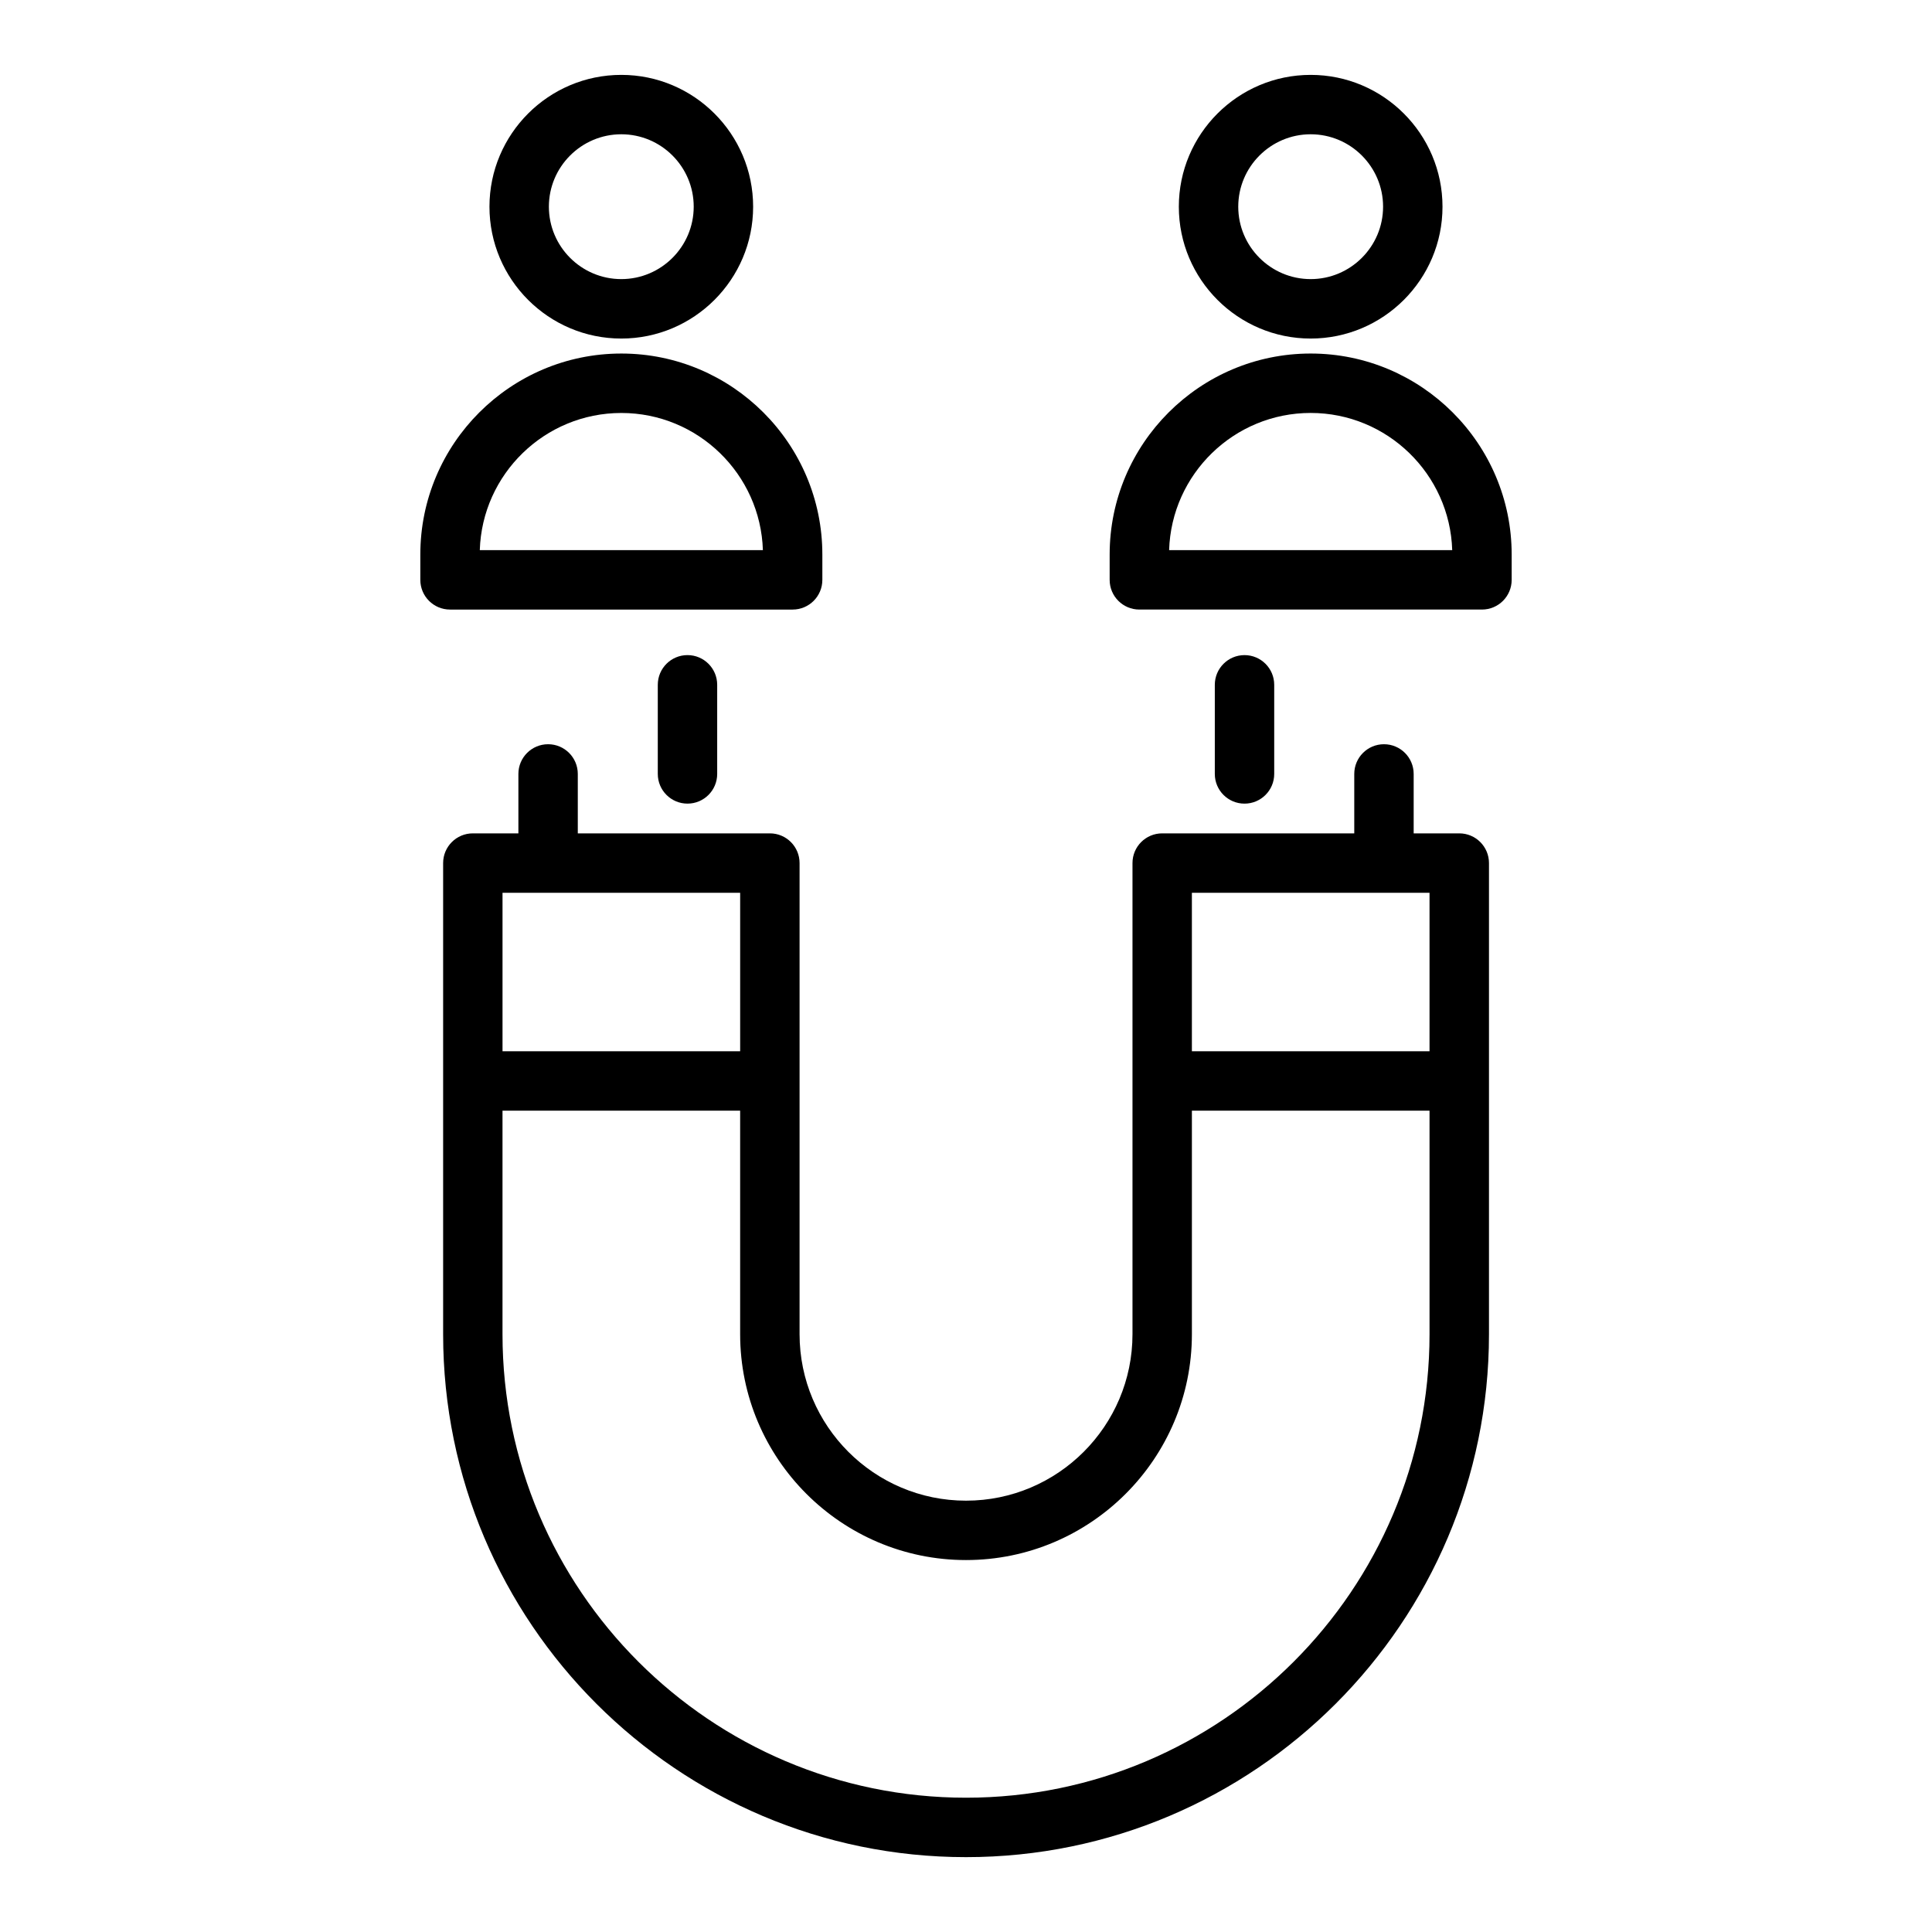
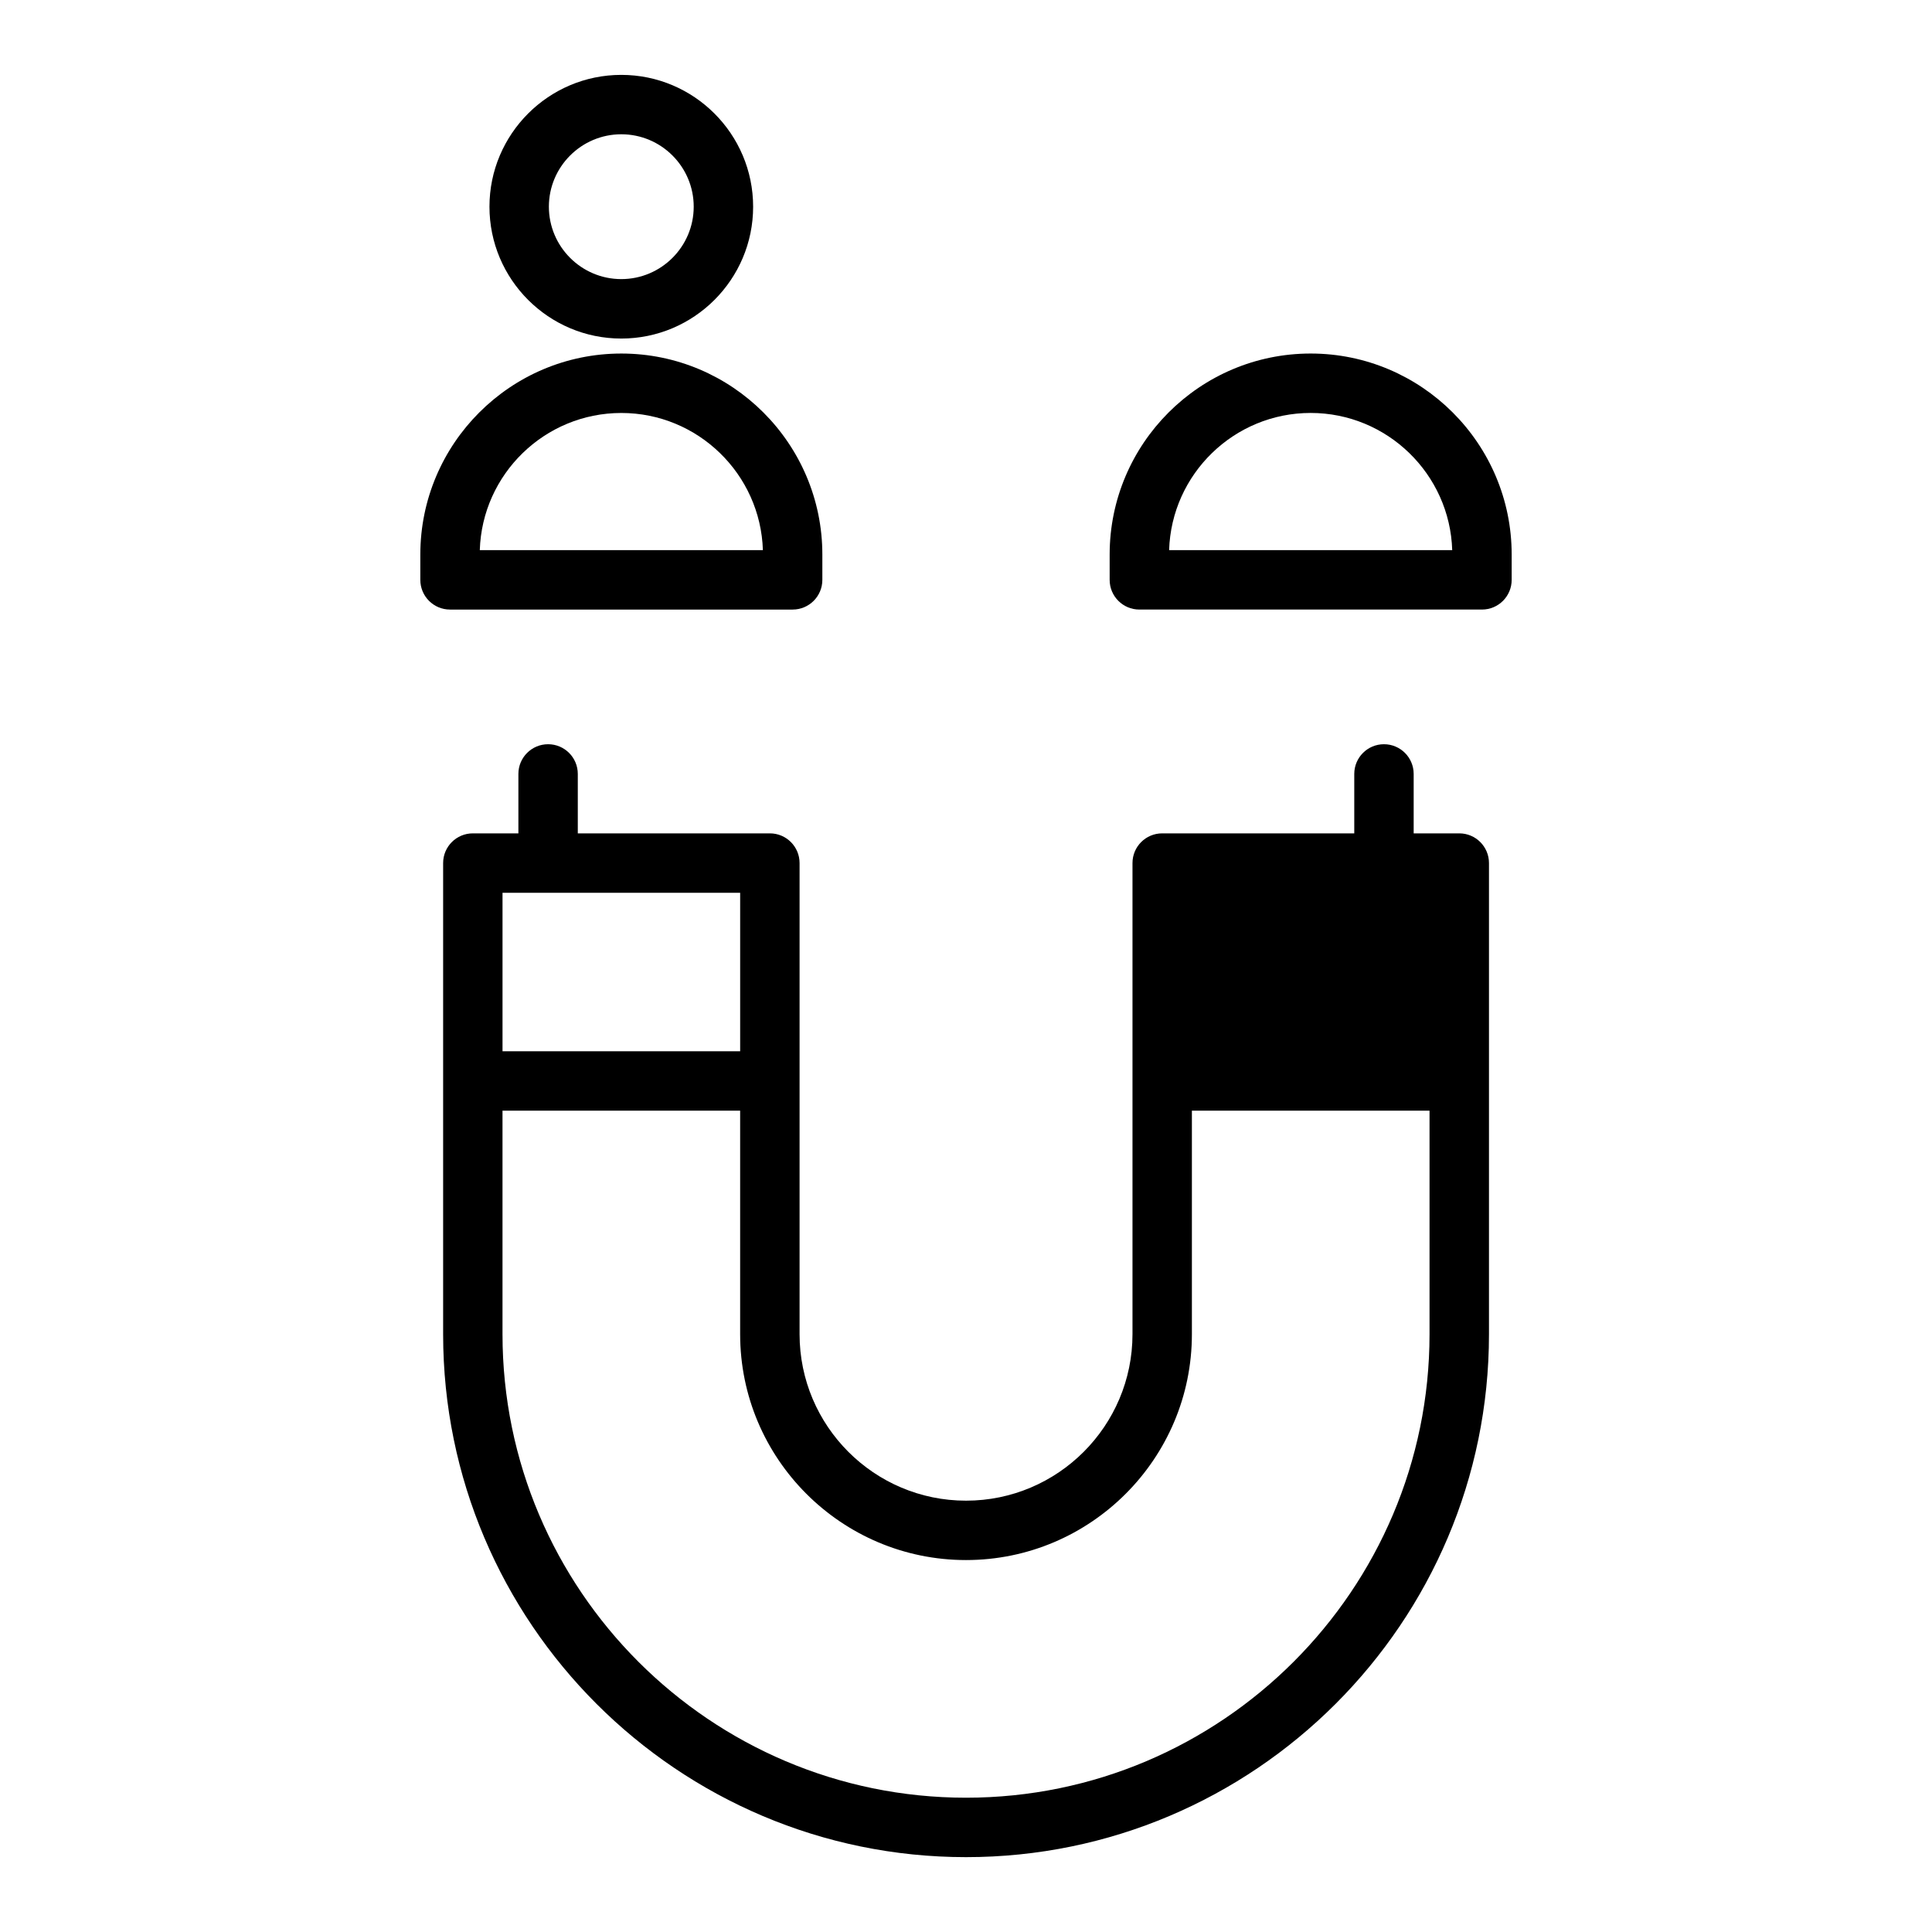
<svg xmlns="http://www.w3.org/2000/svg" fill="#000000" width="800px" height="800px" version="1.1" viewBox="144 144 512 512">
  <g>
-     <path d="m530.71 364.85h-12.074v-15.75c0-4.352-3.527-7.871-7.871-7.871s-7.871 3.519-7.871 7.871v15.75h-50.902c-4.344 0-7.871 3.519-7.871 7.871v124.86c0 24.324-19.789 44.113-44.113 44.113-24.324 0-44.113-19.789-44.113-44.113v-124.86c0-4.352-3.527-7.871-7.871-7.871h-50.902v-15.75c0-4.352-3.527-7.871-7.871-7.871s-7.871 3.519-7.871 7.871v15.75h-12.074c-4.344 0-7.871 3.519-7.871 7.871v124.86c0 76.414 62.164 138.58 138.58 138.58 76.414 0 138.58-62.156 138.58-138.58v-124.86c0-4.352-3.527-7.871-7.871-7.871zm-7.871 15.742v42.004h-62.977v-42.004zm-182.69 0v42.004h-62.977v-42.004zm59.859 239.82c-67.73 0-122.84-55.105-122.84-122.84v-59.238h62.977v59.238c0 33 26.852 59.859 59.859 59.859 33.008 0 59.859-26.852 59.859-59.859v-59.238h62.977v59.238c0 67.73-55.105 122.84-122.84 122.84z" />
+     <path d="m530.71 364.85h-12.074v-15.75c0-4.352-3.527-7.871-7.871-7.871s-7.871 3.519-7.871 7.871v15.75h-50.902c-4.344 0-7.871 3.519-7.871 7.871v124.86c0 24.324-19.789 44.113-44.113 44.113-24.324 0-44.113-19.789-44.113-44.113v-124.86c0-4.352-3.527-7.871-7.871-7.871h-50.902v-15.75c0-4.352-3.527-7.871-7.871-7.871s-7.871 3.519-7.871 7.871v15.75h-12.074c-4.344 0-7.871 3.519-7.871 7.871v124.86c0 76.414 62.164 138.58 138.58 138.58 76.414 0 138.58-62.156 138.58-138.58v-124.86c0-4.352-3.527-7.871-7.871-7.871zm-7.871 15.742v42.004v-42.004zm-182.69 0v42.004h-62.977v-42.004zm59.859 239.82c-67.73 0-122.84-55.105-122.84-122.84v-59.238h62.977v59.238c0 33 26.852 59.859 59.859 59.859 33.008 0 59.859-26.852 59.859-59.859v-59.238h62.977v59.238c0 67.73-55.105 122.84-122.84 122.84z" />
    <path d="m308.65 233.72c19.262 0 34.938-15.672 34.938-34.938 0-19.262-15.672-34.938-34.938-34.938-19.262 0-34.938 15.672-34.938 34.938 0 19.262 15.672 34.938 34.938 34.938zm0-54.137c10.586 0 19.191 8.613 19.191 19.191 0 10.578-8.613 19.191-19.191 19.191s-19.191-8.613-19.191-19.191c0-10.578 8.613-19.191 19.191-19.191z" />
    <path d="m354.06 305.54c4.344 0 7.871-3.519 7.871-7.871v-6.707c0-29.371-23.898-53.27-53.27-53.27s-53.27 23.891-53.27 53.27v6.707c0 4.352 3.527 7.871 7.871 7.871zm-45.398-52.098c20.301 0 36.887 16.207 37.512 36.352h-75.023c0.621-20.152 17.207-36.352 37.512-36.352z" />
-     <path d="m491.34 233.72c19.262 0 34.938-15.672 34.938-34.938 0-19.262-15.672-34.938-34.938-34.938-19.262 0-34.938 15.672-34.938 34.938 0 19.262 15.672 34.938 34.938 34.938zm0-54.137c10.586 0 19.191 8.613 19.191 19.191 0 10.578-8.613 19.191-19.191 19.191s-19.191-8.613-19.191-19.191c0-10.578 8.613-19.191 19.191-19.191z" />
    <path d="m491.34 237.69c-29.371 0-53.27 23.891-53.27 53.27v6.707c0 4.352 3.527 7.871 7.871 7.871h90.797c4.344 0 7.871-3.519 7.871-7.871v-6.707c0-29.371-23.898-53.27-53.27-53.27zm-37.512 52.098c0.621-20.152 17.207-36.352 37.512-36.352 20.301 0 36.887 16.207 37.512 36.352z" />
-     <path d="m318.32 325.48v23.617c0 4.352 3.527 7.871 7.871 7.871s7.871-3.519 7.871-7.871v-23.617c0-4.352-3.527-7.871-7.871-7.871s-7.871 3.519-7.871 7.871z" />
-     <path d="m481.68 349.1v-23.617c0-4.352-3.527-7.871-7.871-7.871s-7.871 3.519-7.871 7.871v23.617c0 4.352 3.527 7.871 7.871 7.871s7.871-3.519 7.871-7.871z" />
  </g>
</svg>